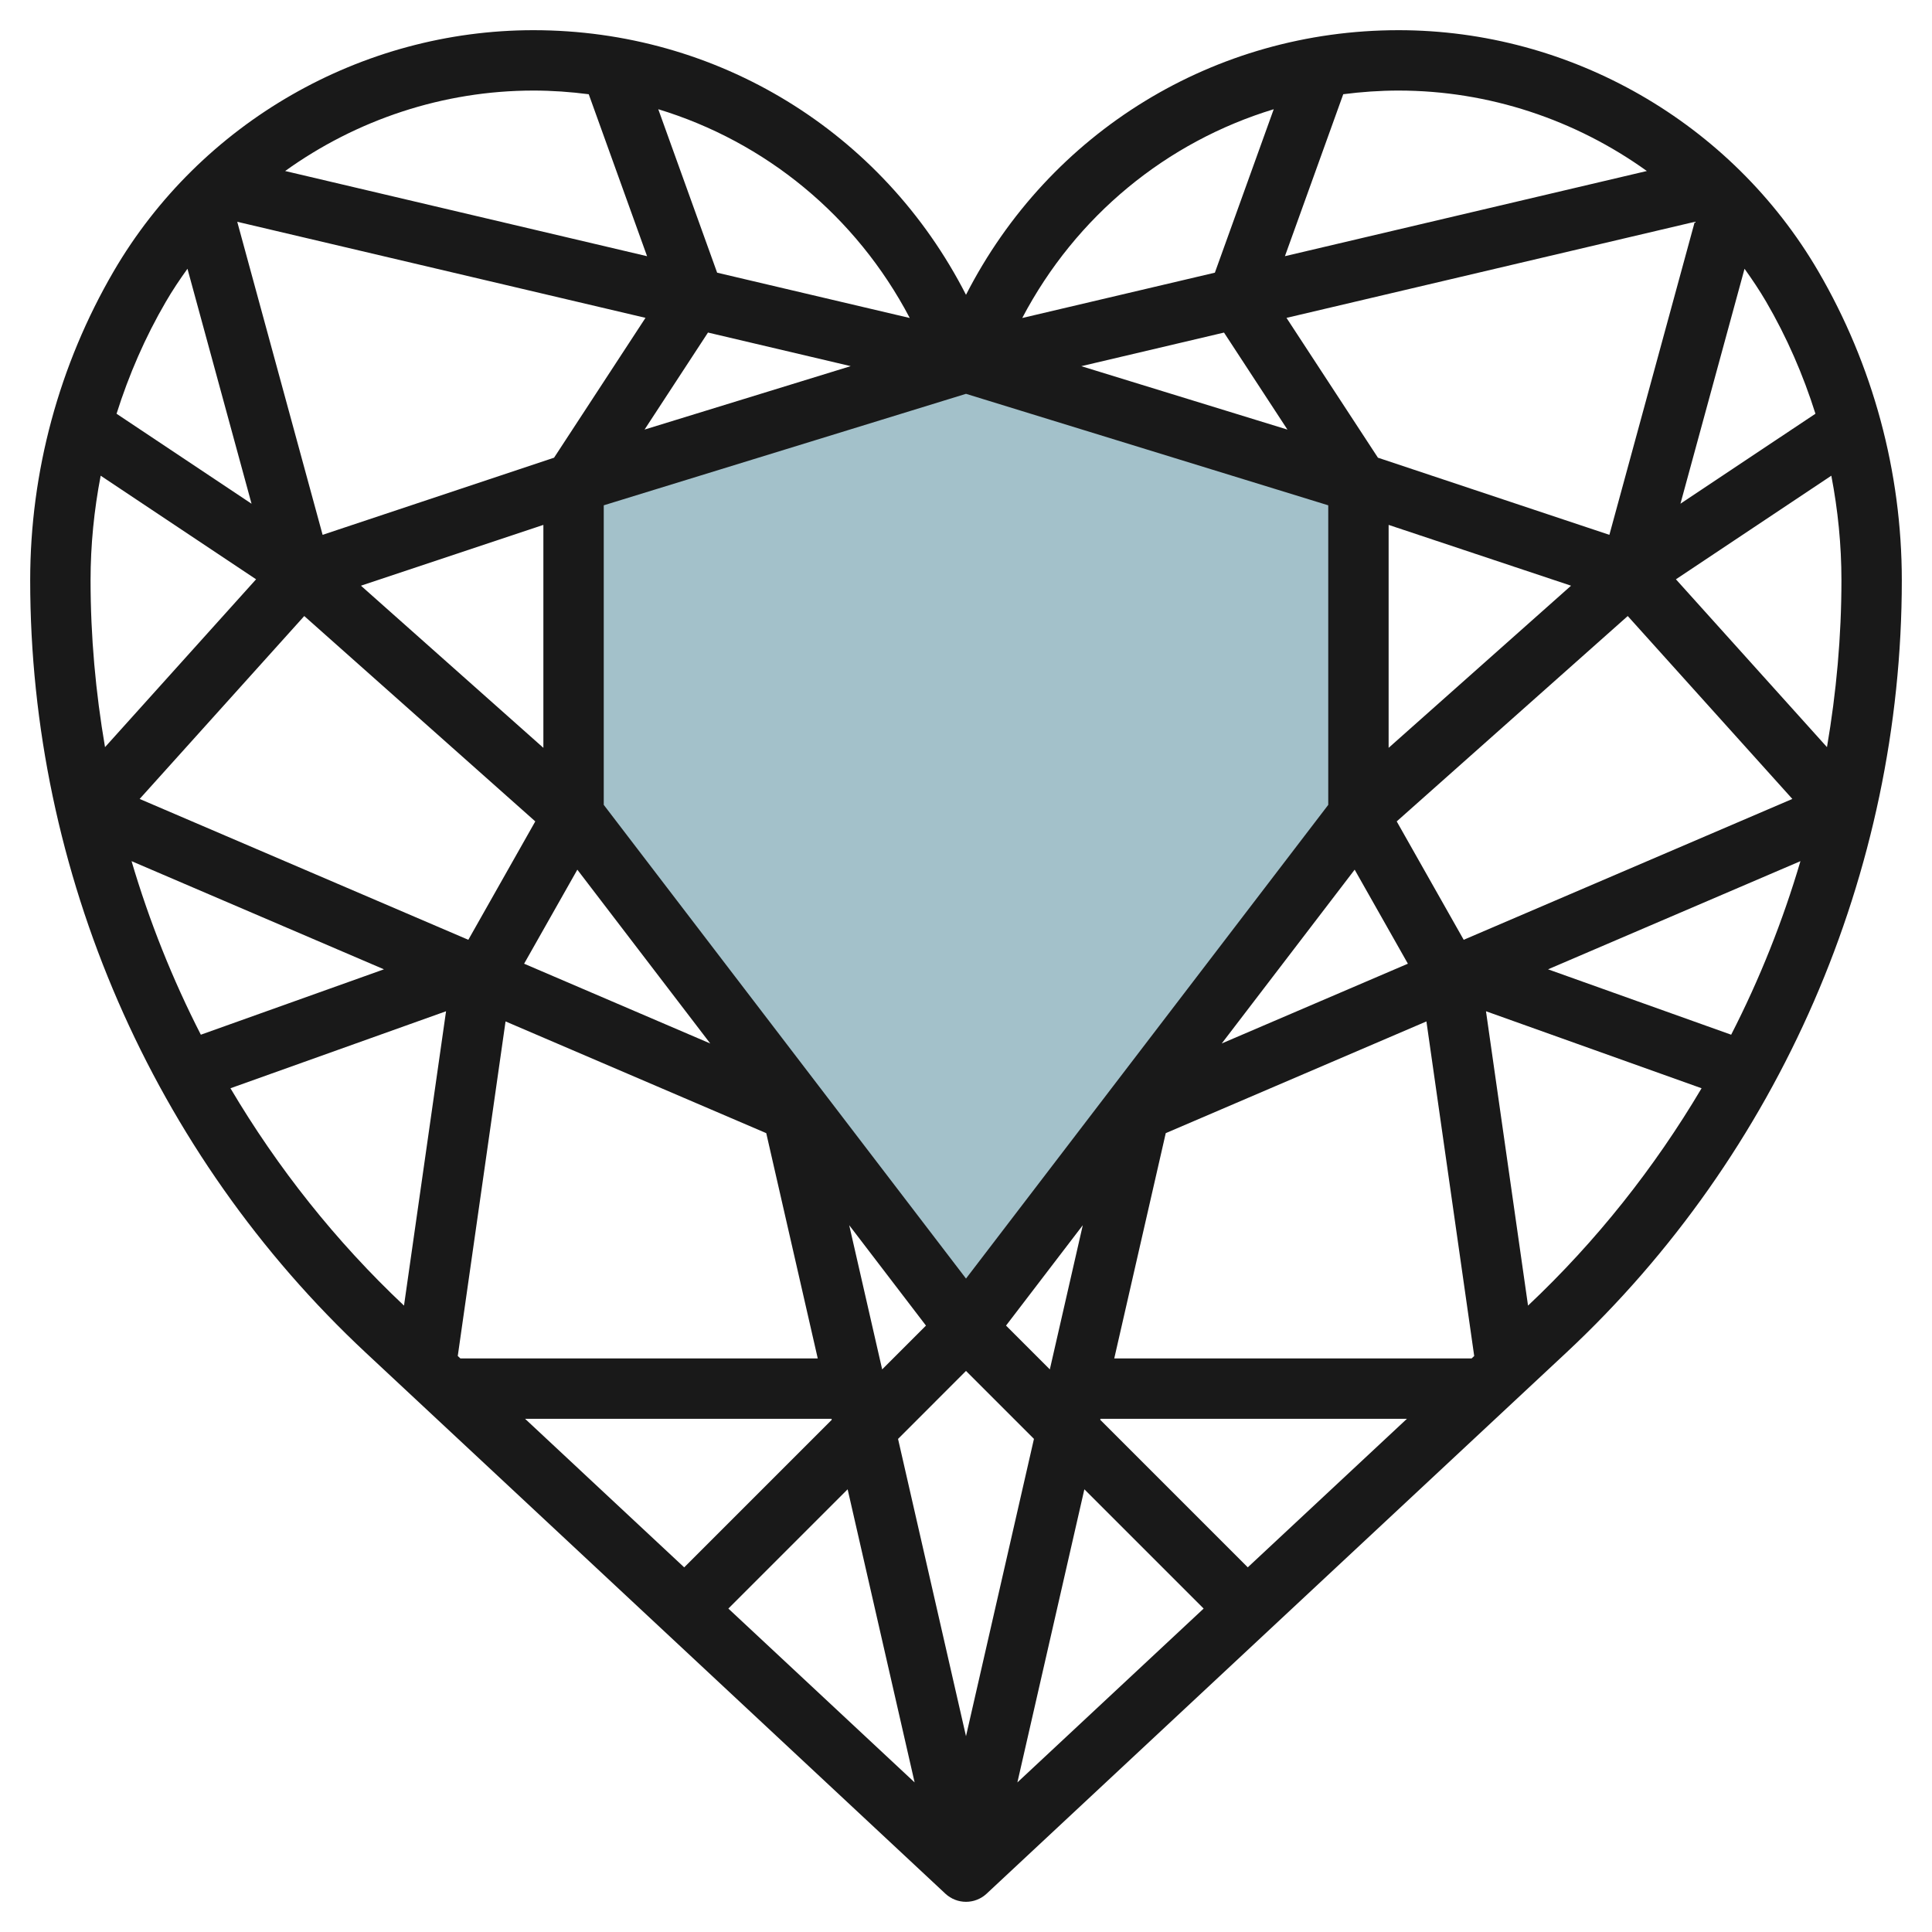
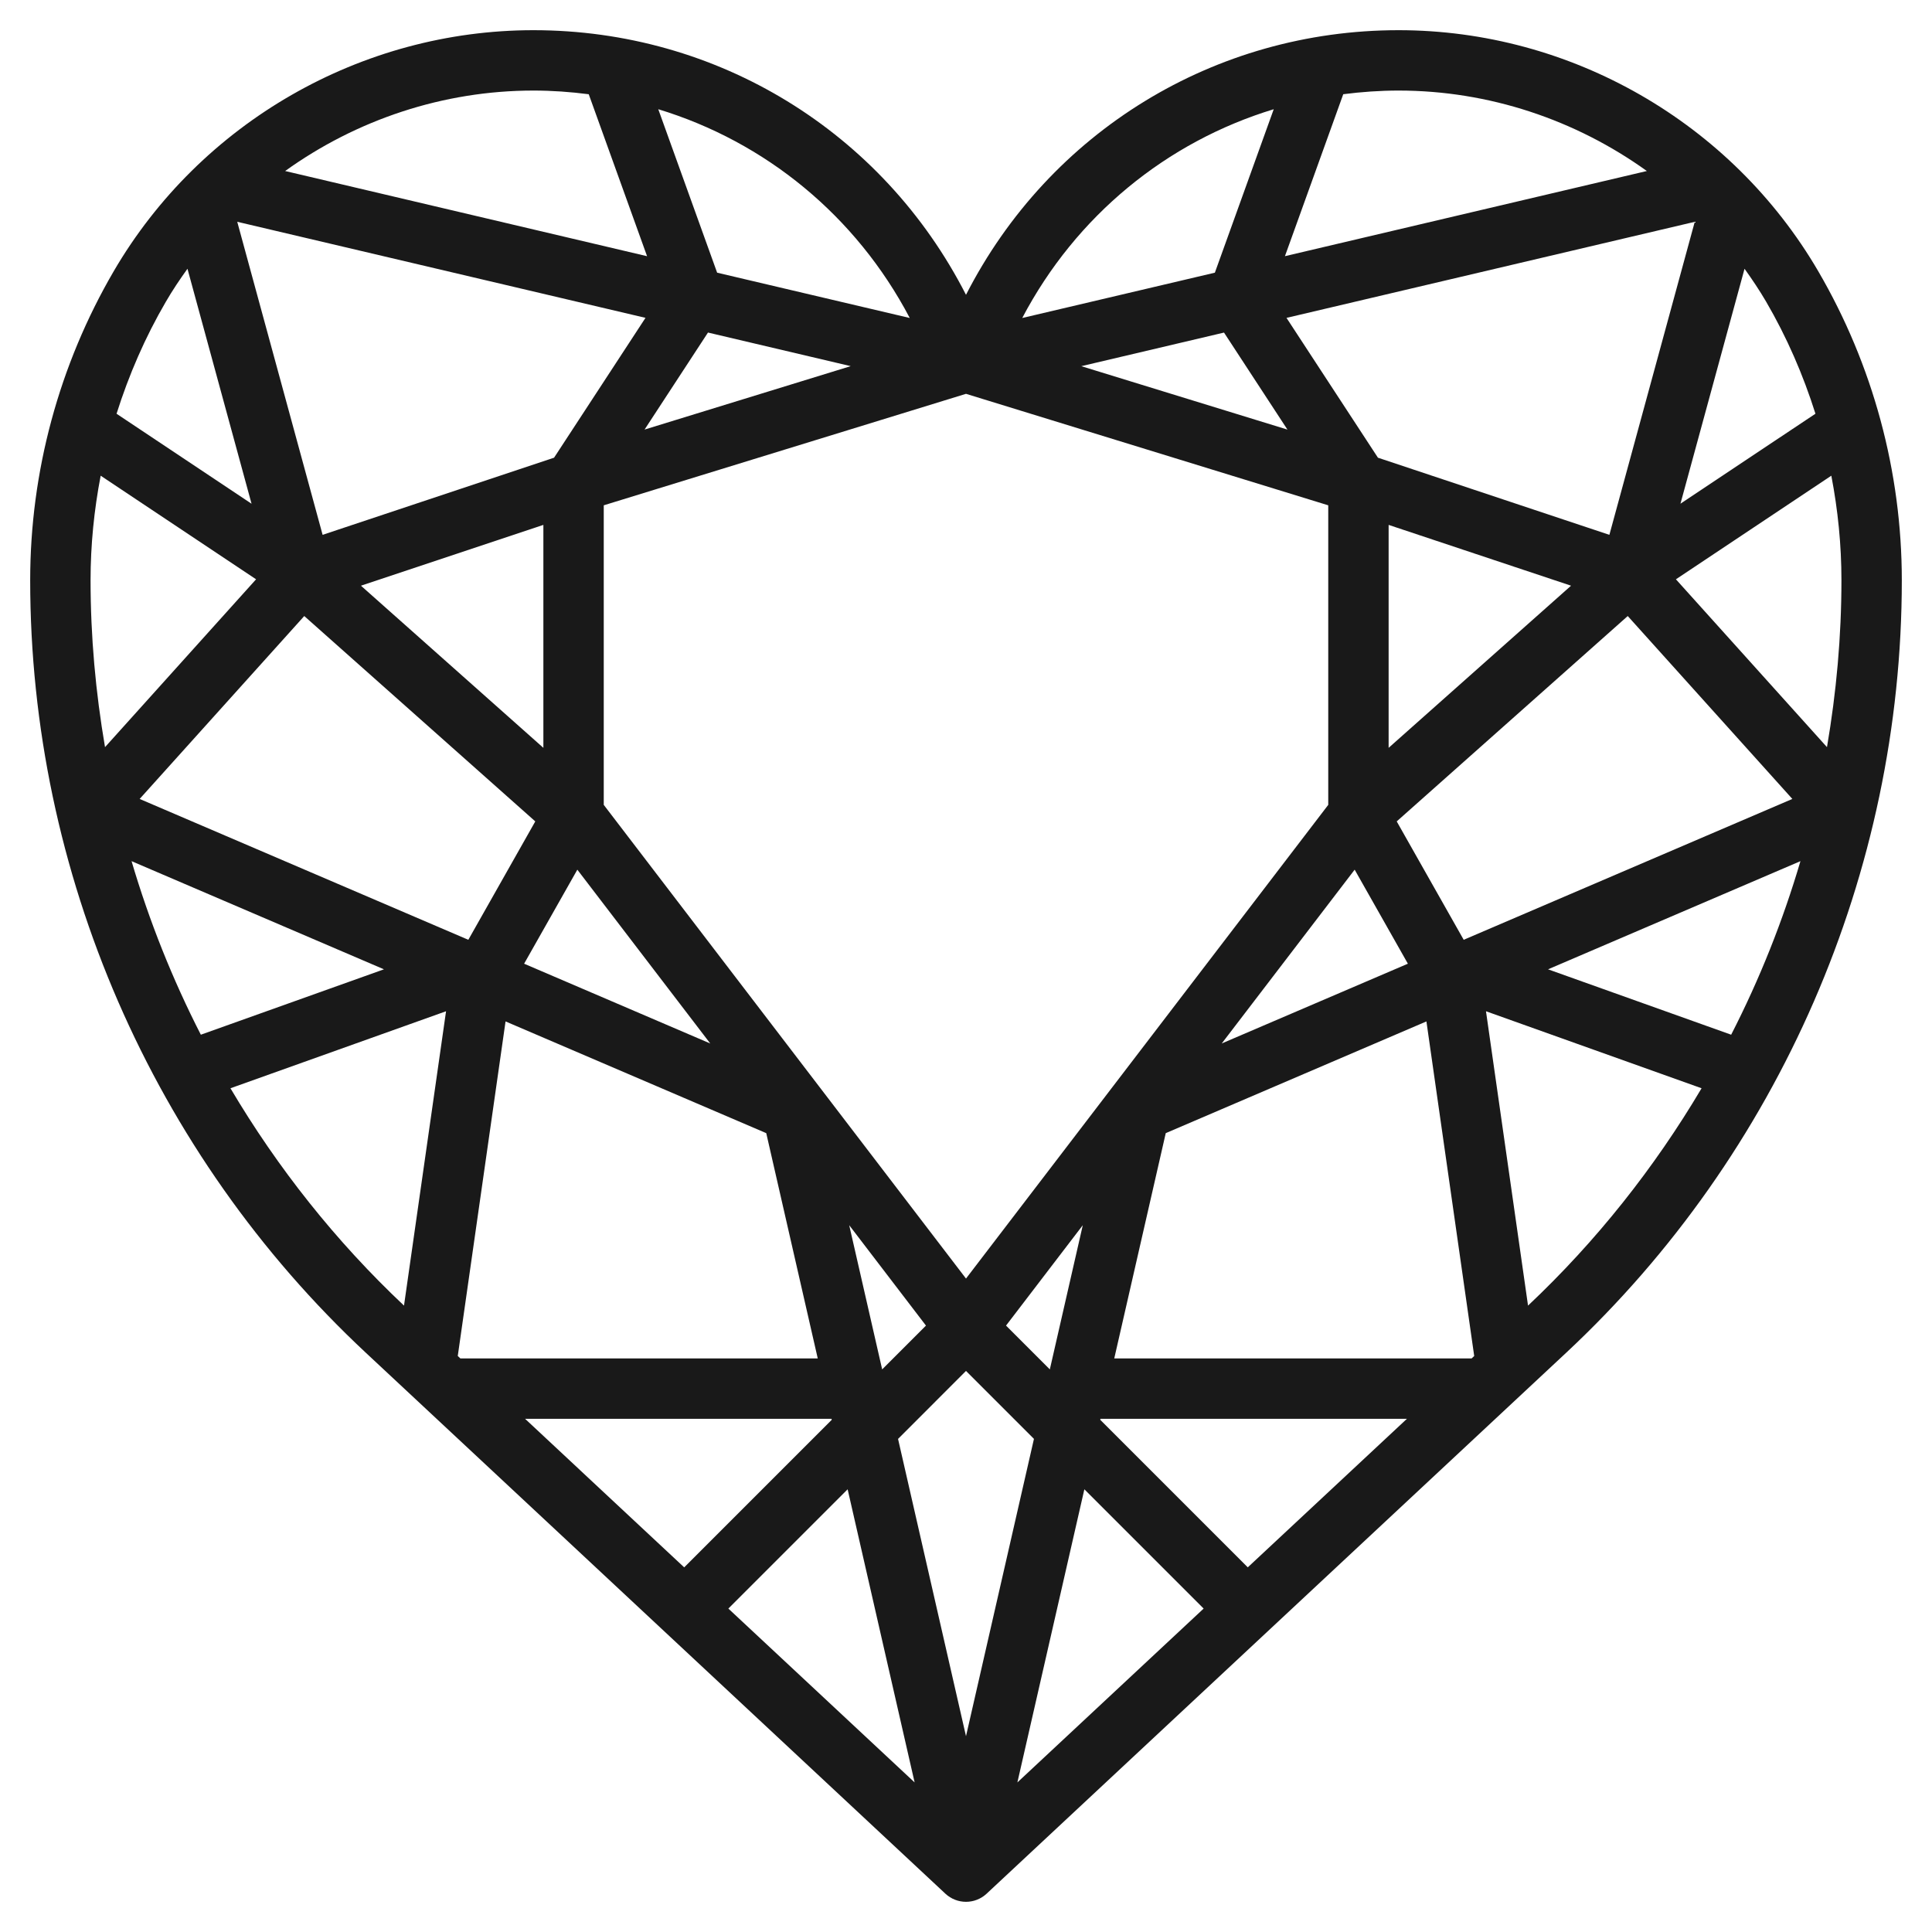
<svg xmlns="http://www.w3.org/2000/svg" id="Layer_3" enable-background="new 0 0 64 64" height="512" viewBox="0 0 64 64" width="512">
  <g>
-     <path d="m44.997 15.996v11l-13 17-5.36-7.01-7.64-9.99v-11l13-4z" fill="#a3c1ca" />
    <path d="m46.329 1c-6.087 0-11.563 3.355-14.329 8.766-2.766-5.411-8.242-8.766-14.329-8.766-5.702 0-11.029 3.06-13.904 7.985-1.81 3.105-2.767 6.644-2.767 10.237 0 9.668 4.054 18.996 11.121 25.592l19.196 17.917c.193.179.438.269.683.269s.49-.09.683-.269l19.196-17.917c7.067-6.596 11.121-15.924 11.121-25.592 0-3.593-.957-7.132-2.768-10.237-2.874-4.925-8.201-7.985-13.903-7.985zm13.81 12.705-4.472 2.981 2.123-7.783c.252.352.494.712.715 1.09.686 1.176 1.227 2.423 1.634 3.712zm.861 5.517c0 1.863-.168 3.711-.479 5.528l-5.004-5.56 5.148-3.432c.219 1.138.335 2.298.335 3.464zm-58 0c0-1.166.116-2.326.335-3.464l5.148 3.432-5.004 5.56c-.311-1.816-.479-3.664-.479-5.528zm25.181-7.093-6.829 2.101 2.101-3.214zm12.366-1.112 2.101 3.214-6.829-2.101zm-35.921 15.449 5.453-6.059 7.653 6.803-2.218 3.922zm41.374-9.078 6.043 2.014-6.043 5.371zm-14 24.966-12-15.692v-9.923l12-3.693 12 3.693v9.923zm-14-17.581-6.043-5.371 6.043-2.014zm1.125 4.036 4.403 5.758-6.166-2.643zm11.549 15.103-1.451 1.451-1.092-4.777zm1.326 1.502 2.251 2.251-2.251 9.849-2.251-9.848zm2.777-.051-1.451-1.451 2.543-3.326zm10.098-16.554 1.763 3.115-6.166 2.642zm3.612 2.323-2.219-3.922 7.653-6.803 5.453 6.059zm4.826-13.415-7.667-2.555-3.029-4.632 13.524-3.182zm-34.959-2.555-7.667 2.555-2.828-10.37 13.524 3.182zm-5.635 16.948-6.066 2.166c-.942-1.84-1.709-3.765-2.295-5.749zm12.664 5.427 1.706 7.463h-11.838l-.087-.081 1.583-11.083zm2.163 9.463.007.033-4.888 4.888-5.271-4.921zm.533 2.335 2.219 9.71-6.17-5.759zm7.842 0 3.951 3.951-6.17 5.759zm.526-2.302.007-.033h10.152l-5.272 4.92zm12.302-2.033h-11.838l1.706-7.463 8.635-3.701 1.583 11.083zm10.893-16.473c-.585 1.984-1.352 3.91-2.295 5.749l-6.066-2.166zm-5.088-22.862-11.989 2.821 1.932-5.365c.602-.077 1.213-.121 1.832-.121 2.992 0 5.861.967 8.225 2.665zm-12.36-2.047-1.95 5.415-6.381 1.501c1.782-3.391 4.788-5.838 8.331-6.916zm-12.057 6.916-6.381-1.501-1.95-5.415c3.543 1.078 6.549 3.525 8.331 6.916zm-10.634-7.412 1.932 5.365-11.989-2.822c2.364-1.698 5.233-2.665 8.225-2.665.619 0 1.23.044 1.832.122zm-13.293 5.781 2.123 7.784-4.472-2.981c.407-1.289.948-2.536 1.634-3.712.22-.379.462-.739.715-1.091zm1.424 27.147 7.142-2.551-1.393 9.751c-2.263-2.131-4.188-4.563-5.749-7.2zm42.984 7.2-1.393-9.751 7.142 2.551c-1.562 2.637-3.487 5.069-5.749 7.2z" fill="#191919" />
  </g>
</svg>